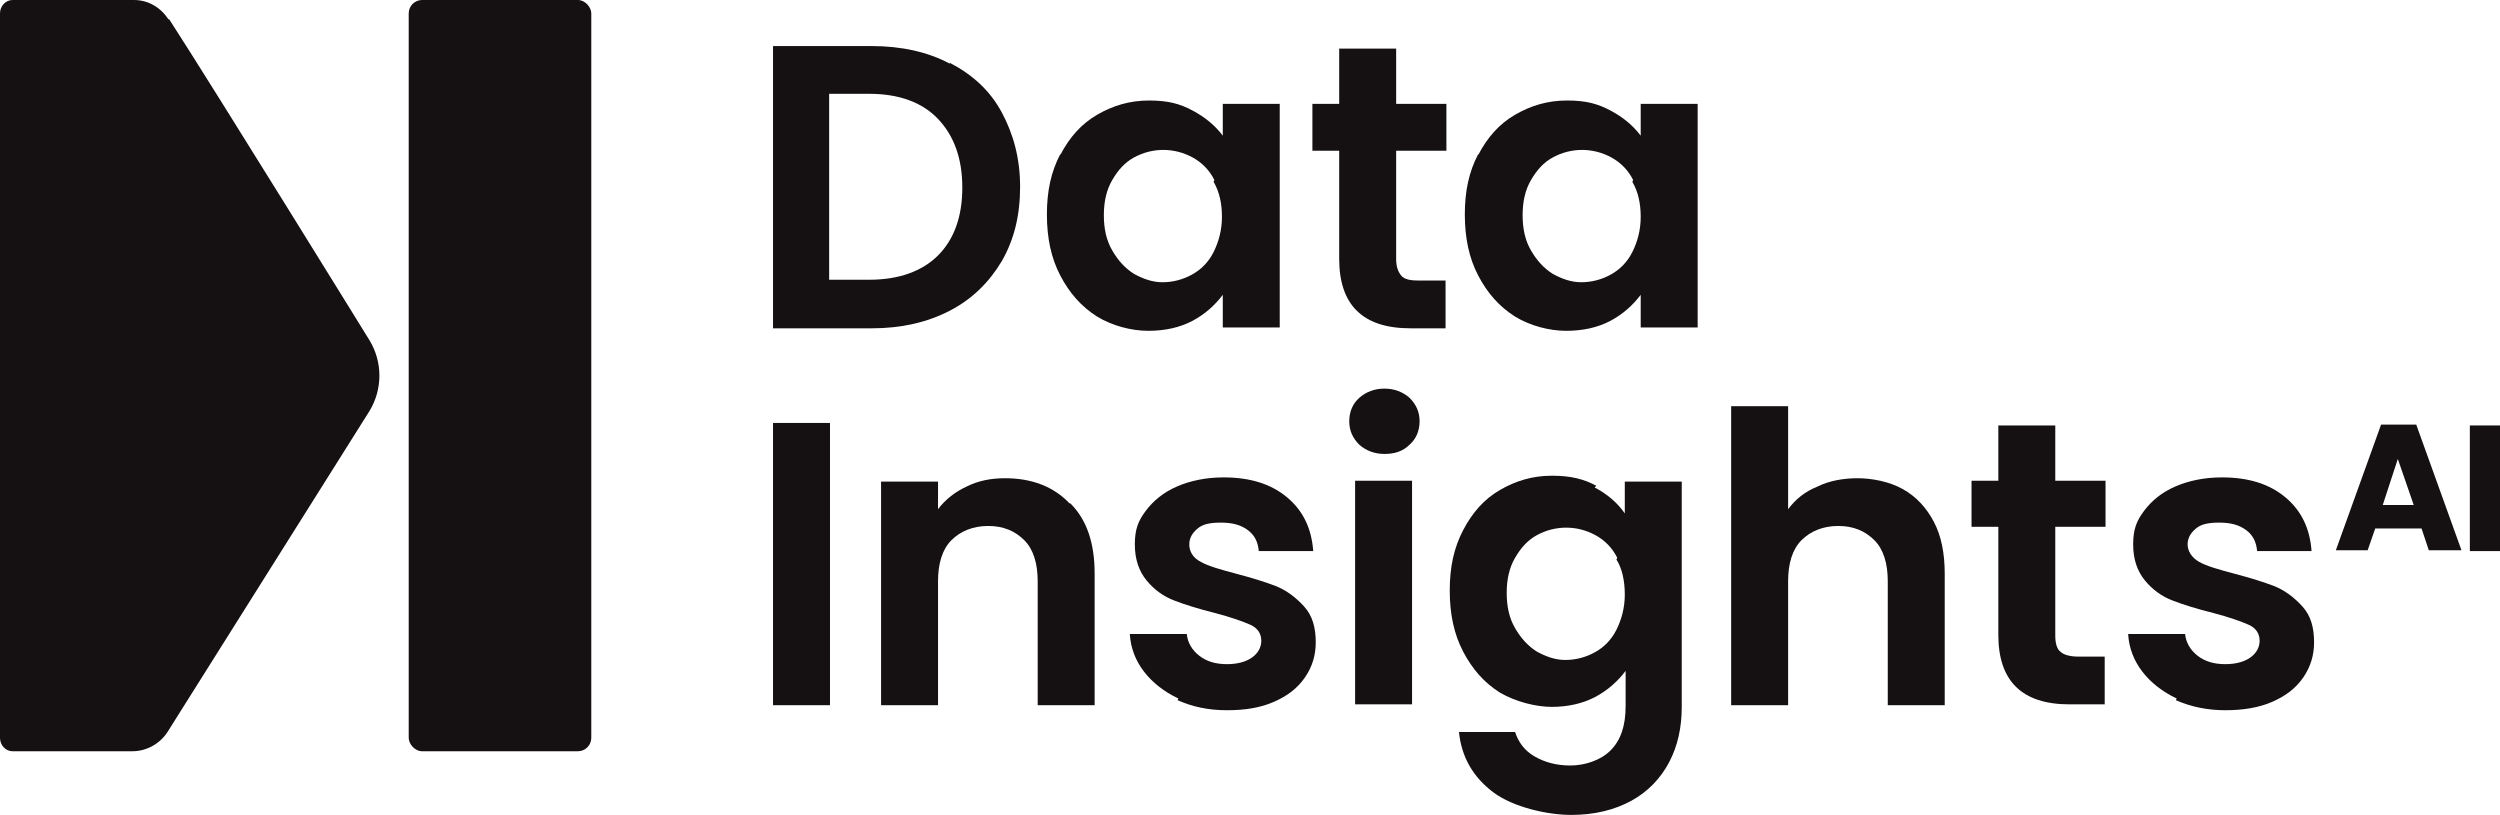
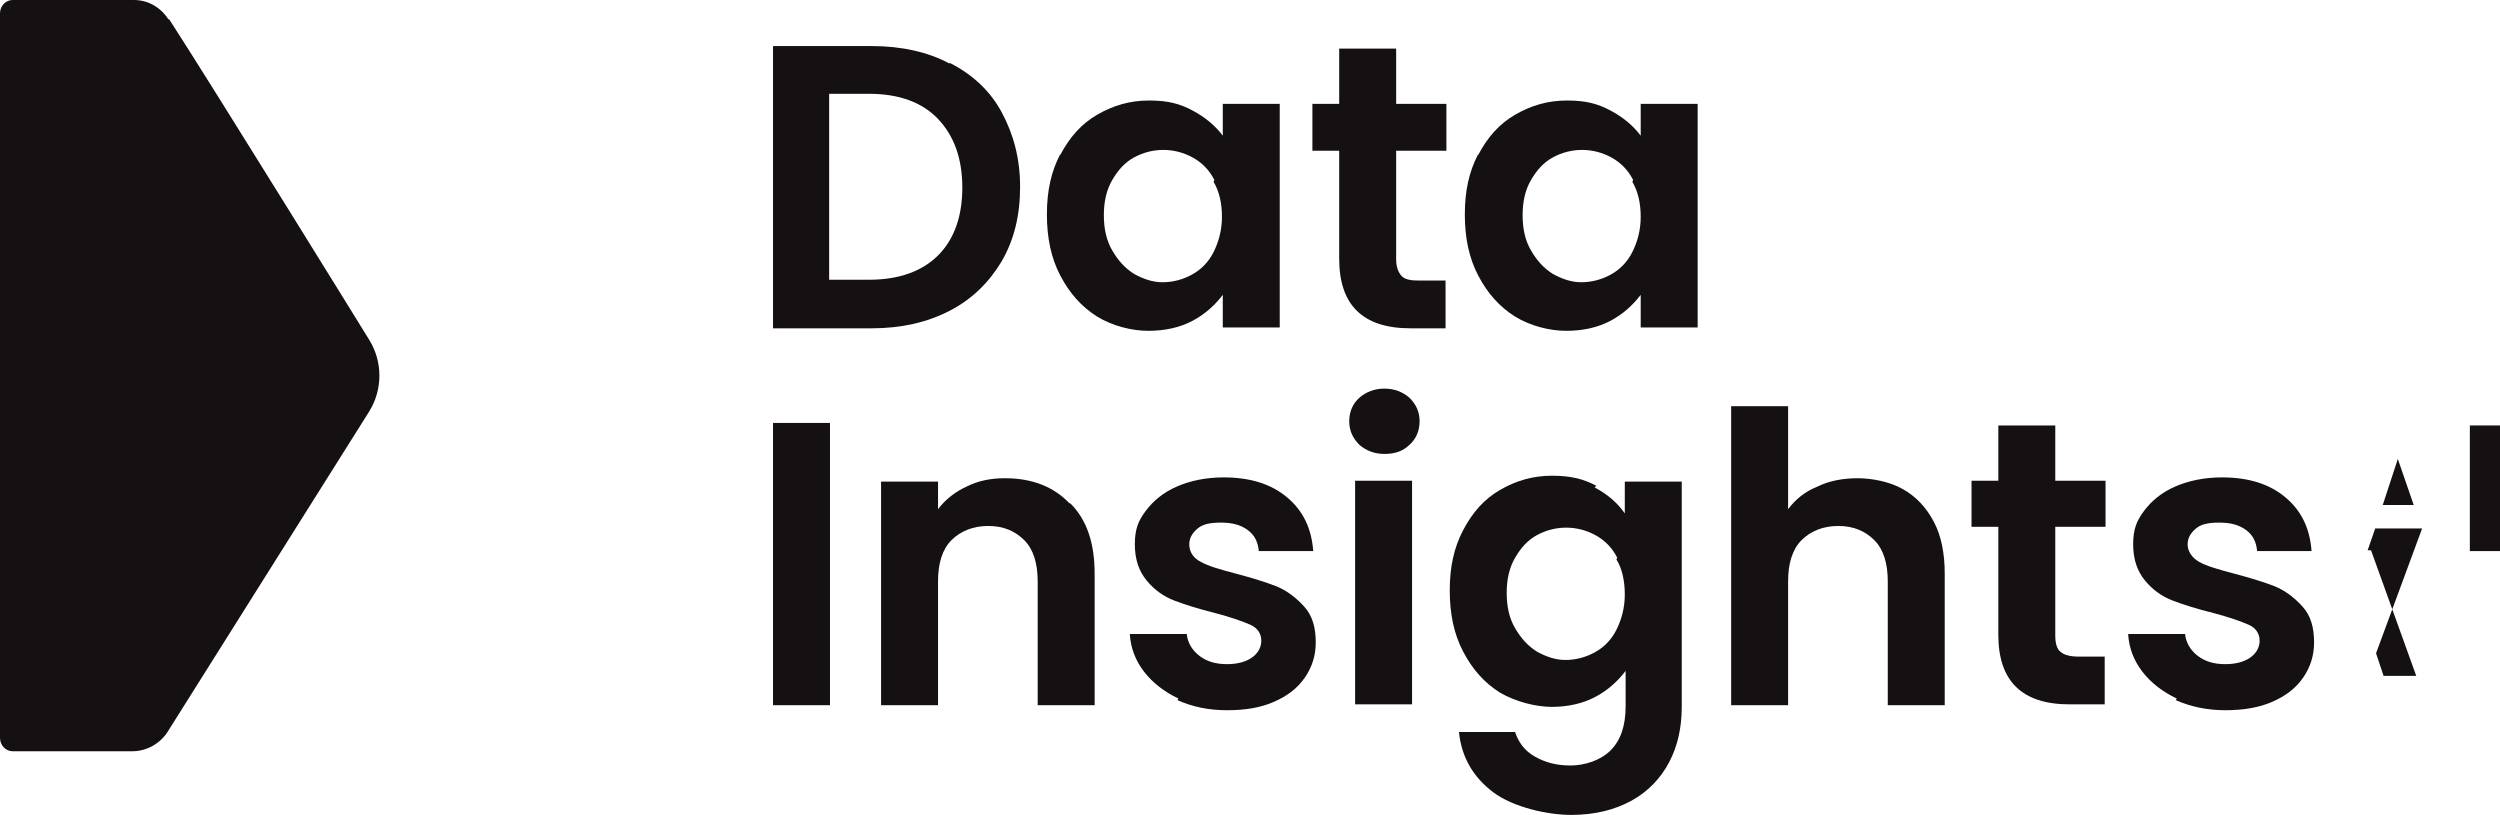
<svg xmlns="http://www.w3.org/2000/svg" id="Layer_1" version="1.1" viewBox="0 0 298.5 97.3">
  <defs>
    <style>
      .st0 {
        fill: #151011;
      }
    </style>
  </defs>
  <g>
    <path class="st0" d="M20.1,2.3C19.2.9,17.7,0,16,0c-4.2,0-14.5,0-14.5,0C.7,0,0,.7,0,1.6v86.5c0,.9.7,1.6,1.5,1.6h14.3c1.7,0,3.3-.9,4.2-2.3,5.4-8.6,24.1-38.3,24.1-38.3,1.6-2.6,1.6-5.9,0-8.5,0,0-18.4-29.8-23.9-38.3h0Z" />
-     <rect class="st0" x="48.8" width="21.8" height="89.7" rx="1.6" ry="1.6" />
  </g>
  <g>
    <path class="st0" d="M113.4,7.5c2.7,1.4,4.8,3.3,6.2,5.9s2.2,5.5,2.2,8.9-.7,6.3-2.2,8.9c-1.5,2.5-3.5,4.5-6.2,5.9-2.7,1.4-5.8,2.1-9.3,2.1h-11.8V5.5h11.8c3.5,0,6.7.7,9.3,2.1h0ZM112,30.5c1.9-1.9,2.9-4.6,2.9-8.1s-1-6.2-2.9-8.2-4.7-3-8.2-3h-4.8v22.2h4.8c3.5,0,6.3-1,8.2-2.9h0Z" />
    <path class="st0" d="M126.6,18.5c1.1-2.1,2.5-3.7,4.4-4.8s3.9-1.7,6.2-1.7,3.7.4,5.2,1.2c1.5.8,2.7,1.8,3.6,3v-3.8h6.8v26.7h-6.8v-3.9c-.9,1.2-2.1,2.3-3.6,3.1-1.5.8-3.3,1.2-5.3,1.2s-4.3-.6-6.1-1.7c-1.9-1.2-3.3-2.8-4.4-4.9s-1.6-4.5-1.6-7.3.5-5.1,1.6-7.2h0ZM145,21.5c-.6-1.2-1.5-2.1-2.6-2.7-1.1-.6-2.3-.9-3.5-.9s-2.4.3-3.5.9-1.9,1.5-2.6,2.7c-.7,1.2-1,2.6-1,4.2s.3,3,1,4.2,1.5,2.1,2.6,2.8c1.1.6,2.2,1,3.4,1s2.4-.3,3.5-.9c1.1-.6,2-1.5,2.6-2.7s1-2.6,1-4.2-.3-3-1-4.2Z" />
    <path class="st0" d="M166.7,18v12.9c0,.9.2,1.5.6,2s1.2.6,2.2.6h3.1v5.7h-4.2c-5.7,0-8.5-2.8-8.5-8.3v-12.9h-3.2v-5.6h3.2v-6.6h6.8v6.6h6v5.6h-6Z" />
    <path class="st0" d="M176.5,18.5c1.1-2.1,2.5-3.7,4.4-4.8s3.9-1.7,6.2-1.7,3.7.4,5.2,1.2c1.5.8,2.7,1.8,3.6,3v-3.8h6.8v26.7h-6.8v-3.9c-.9,1.2-2.1,2.3-3.6,3.1-1.5.8-3.3,1.2-5.3,1.2s-4.3-.6-6.1-1.7c-1.9-1.2-3.3-2.8-4.4-4.9s-1.6-4.5-1.6-7.3.5-5.1,1.6-7.2h0ZM195,21.5c-.6-1.2-1.5-2.1-2.6-2.7-1.1-.6-2.3-.9-3.5-.9s-2.4.3-3.5.9-1.9,1.5-2.6,2.7c-.7,1.2-1,2.6-1,4.2s.3,3,1,4.2,1.5,2.1,2.6,2.8c1.1.6,2.2,1,3.4,1s2.4-.3,3.5-.9c1.1-.6,2-1.5,2.6-2.7s1-2.6,1-4.2-.3-3-1-4.2Z" />
    <path class="st0" d="M99.1,50.5v33.7h-6.8v-33.7h6.8Z" />
    <path class="st0" d="M127.8,60.1c2,2,2.9,4.8,2.9,8.4v15.7h-6.8v-14.8c0-2.1-.5-3.8-1.6-4.9-1.1-1.1-2.5-1.7-4.3-1.7s-3.3.6-4.4,1.7c-1.1,1.1-1.6,2.8-1.6,4.9v14.8h-6.8v-26.7h6.8v3.3c.9-1.2,2.1-2.1,3.4-2.7,1.4-.7,2.9-1,4.6-1,3.2,0,5.8,1,7.7,3h0Z" />
    <path class="st0" d="M140.7,83.4c-1.7-.8-3.1-1.9-4.1-3.2s-1.6-2.8-1.7-4.5h6.8c.1,1,.6,1.9,1.5,2.6.9.7,2,1,3.3,1s2.3-.3,3-.8c.7-.5,1.1-1.2,1.1-2s-.4-1.5-1.3-1.9c-.9-.4-2.3-.9-4.2-1.4-2-.5-3.6-1-4.9-1.5-1.3-.5-2.4-1.3-3.3-2.4s-1.4-2.5-1.4-4.3.4-2.8,1.3-4c.9-1.2,2.1-2.2,3.7-2.9,1.6-.7,3.5-1.1,5.6-1.1,3.2,0,5.7.8,7.6,2.4s2.9,3.7,3.1,6.4h-6.5c-.1-1.1-.5-1.9-1.3-2.5s-1.8-.9-3.2-.9-2.2.2-2.8.7-1,1.1-1,1.9.4,1.6,1.4,2.1c.9.5,2.3.9,4.2,1.4,1.9.5,3.5,1,4.8,1.5,1.2.5,2.3,1.3,3.3,2.4s1.4,2.5,1.4,4.3c0,1.5-.4,2.9-1.3,4.2s-2.1,2.2-3.7,2.9c-1.6.7-3.4,1-5.6,1s-4.1-.4-5.9-1.2h0Z" />
    <path class="st0" d="M162.3,53.1c-.8-.8-1.2-1.7-1.2-2.8s.4-2.1,1.2-2.8,1.8-1.1,3-1.1,2.2.4,3,1.1c.8.8,1.2,1.7,1.2,2.8s-.4,2.1-1.2,2.8c-.8.8-1.8,1.1-3,1.1s-2.2-.4-3-1.1ZM168.6,57.4v26.7h-6.8v-26.7s6.8,0,6.8,0Z" />
    <path class="st0" d="M190.4,58.2c1.5.8,2.7,1.8,3.6,3.1v-3.8h6.8v26.9c0,2.5-.5,4.7-1.5,6.6-1,1.9-2.5,3.5-4.5,4.6s-4.4,1.7-7.2,1.7-6.9-.9-9.3-2.7c-2.4-1.8-3.8-4.2-4.1-7.2h6.7c.4,1.2,1.1,2.2,2.3,2.9s2.6,1.1,4.3,1.1,3.6-.6,4.8-1.8c1.2-1.2,1.8-2.9,1.8-5.3v-4.2c-.9,1.2-2.1,2.3-3.6,3.1-1.5.8-3.3,1.2-5.2,1.2s-4.3-.6-6.2-1.7c-1.9-1.2-3.3-2.8-4.4-4.9-1.1-2.1-1.6-4.5-1.6-7.3s.5-5.1,1.6-7.2,2.5-3.7,4.4-4.8,3.9-1.7,6.2-1.7,3.8.4,5.3,1.2h0ZM193.1,66.6c-.6-1.2-1.5-2.1-2.6-2.7-1.1-.6-2.3-.9-3.5-.9s-2.4.3-3.5.9c-1.1.6-1.9,1.5-2.6,2.7-.7,1.2-1,2.6-1,4.2s.3,3,1,4.2,1.5,2.1,2.6,2.8c1.1.6,2.2,1,3.4,1s2.4-.3,3.5-.9c1.1-.6,2-1.5,2.6-2.7s1-2.6,1-4.2-.3-3.1-1-4.2Z" />
    <path class="st0" d="M227.2,58.4c1.6.9,2.8,2.2,3.7,3.9s1.3,3.8,1.3,6.2v15.7h-6.8v-14.8c0-2.1-.5-3.8-1.6-4.9-1.1-1.1-2.5-1.7-4.3-1.7s-3.3.6-4.4,1.7c-1.1,1.1-1.6,2.8-1.6,4.9v14.8h-6.8v-35.7h6.8v12.3c.9-1.2,2-2.1,3.5-2.7,1.4-.7,3.1-1,4.8-1s3.8.4,5.4,1.3h0Z" />
    <path class="st0" d="M245.4,63v12.9c0,.9.2,1.6.6,1.9.4.4,1.2.6,2.2.6h3.1v5.7h-4.2c-5.7,0-8.5-2.8-8.5-8.3v-12.9h-3.2v-5.5h3.2v-6.6h6.8v6.6h6v5.5h-6Z" />
    <path class="st0" d="M259.9,83.4c-1.7-.8-3.1-1.9-4.1-3.2-1-1.3-1.6-2.8-1.7-4.5h6.8c.1,1,.6,1.9,1.5,2.6.9.7,2,1,3.3,1s2.3-.3,3-.8c.7-.5,1.1-1.2,1.1-2s-.4-1.5-1.3-1.9c-.9-.4-2.3-.9-4.2-1.4-2-.5-3.6-1-4.9-1.5-1.3-.5-2.4-1.3-3.3-2.4-.9-1.1-1.4-2.5-1.4-4.3s.4-2.8,1.3-4c.9-1.2,2.1-2.2,3.7-2.9,1.6-.7,3.5-1.1,5.6-1.1,3.2,0,5.7.8,7.6,2.4s2.9,3.7,3.1,6.4h-6.5c-.1-1.1-.5-1.9-1.3-2.5s-1.8-.9-3.2-.9-2.2.2-2.8.7-1,1.1-1,1.9.5,1.6,1.4,2.1,2.3.9,4.2,1.4c1.9.5,3.5,1,4.8,1.5,1.2.5,2.3,1.3,3.3,2.4s1.4,2.5,1.4,4.3c0,1.5-.4,2.9-1.3,4.2s-2.1,2.2-3.7,2.9c-1.6.7-3.5,1-5.6,1s-4.1-.4-5.9-1.2h0Z" />
-     <path class="st0" d="M289.2,63.1h-5.6l-.9,2.6h-3.8l5.4-15h4.2l5.4,15h-3.9l-.9-2.7h0ZM288.2,60.3l-1.9-5.5-1.8,5.5h3.7,0Z" />
+     <path class="st0" d="M289.2,63.1h-5.6l-.9,2.6h-3.8h4.2l5.4,15h-3.9l-.9-2.7h0ZM288.2,60.3l-1.9-5.5-1.8,5.5h3.7,0Z" />
    <path class="st0" d="M298.5,50.8v15h-3.6v-15h3.6Z" />
  </g>
</svg>